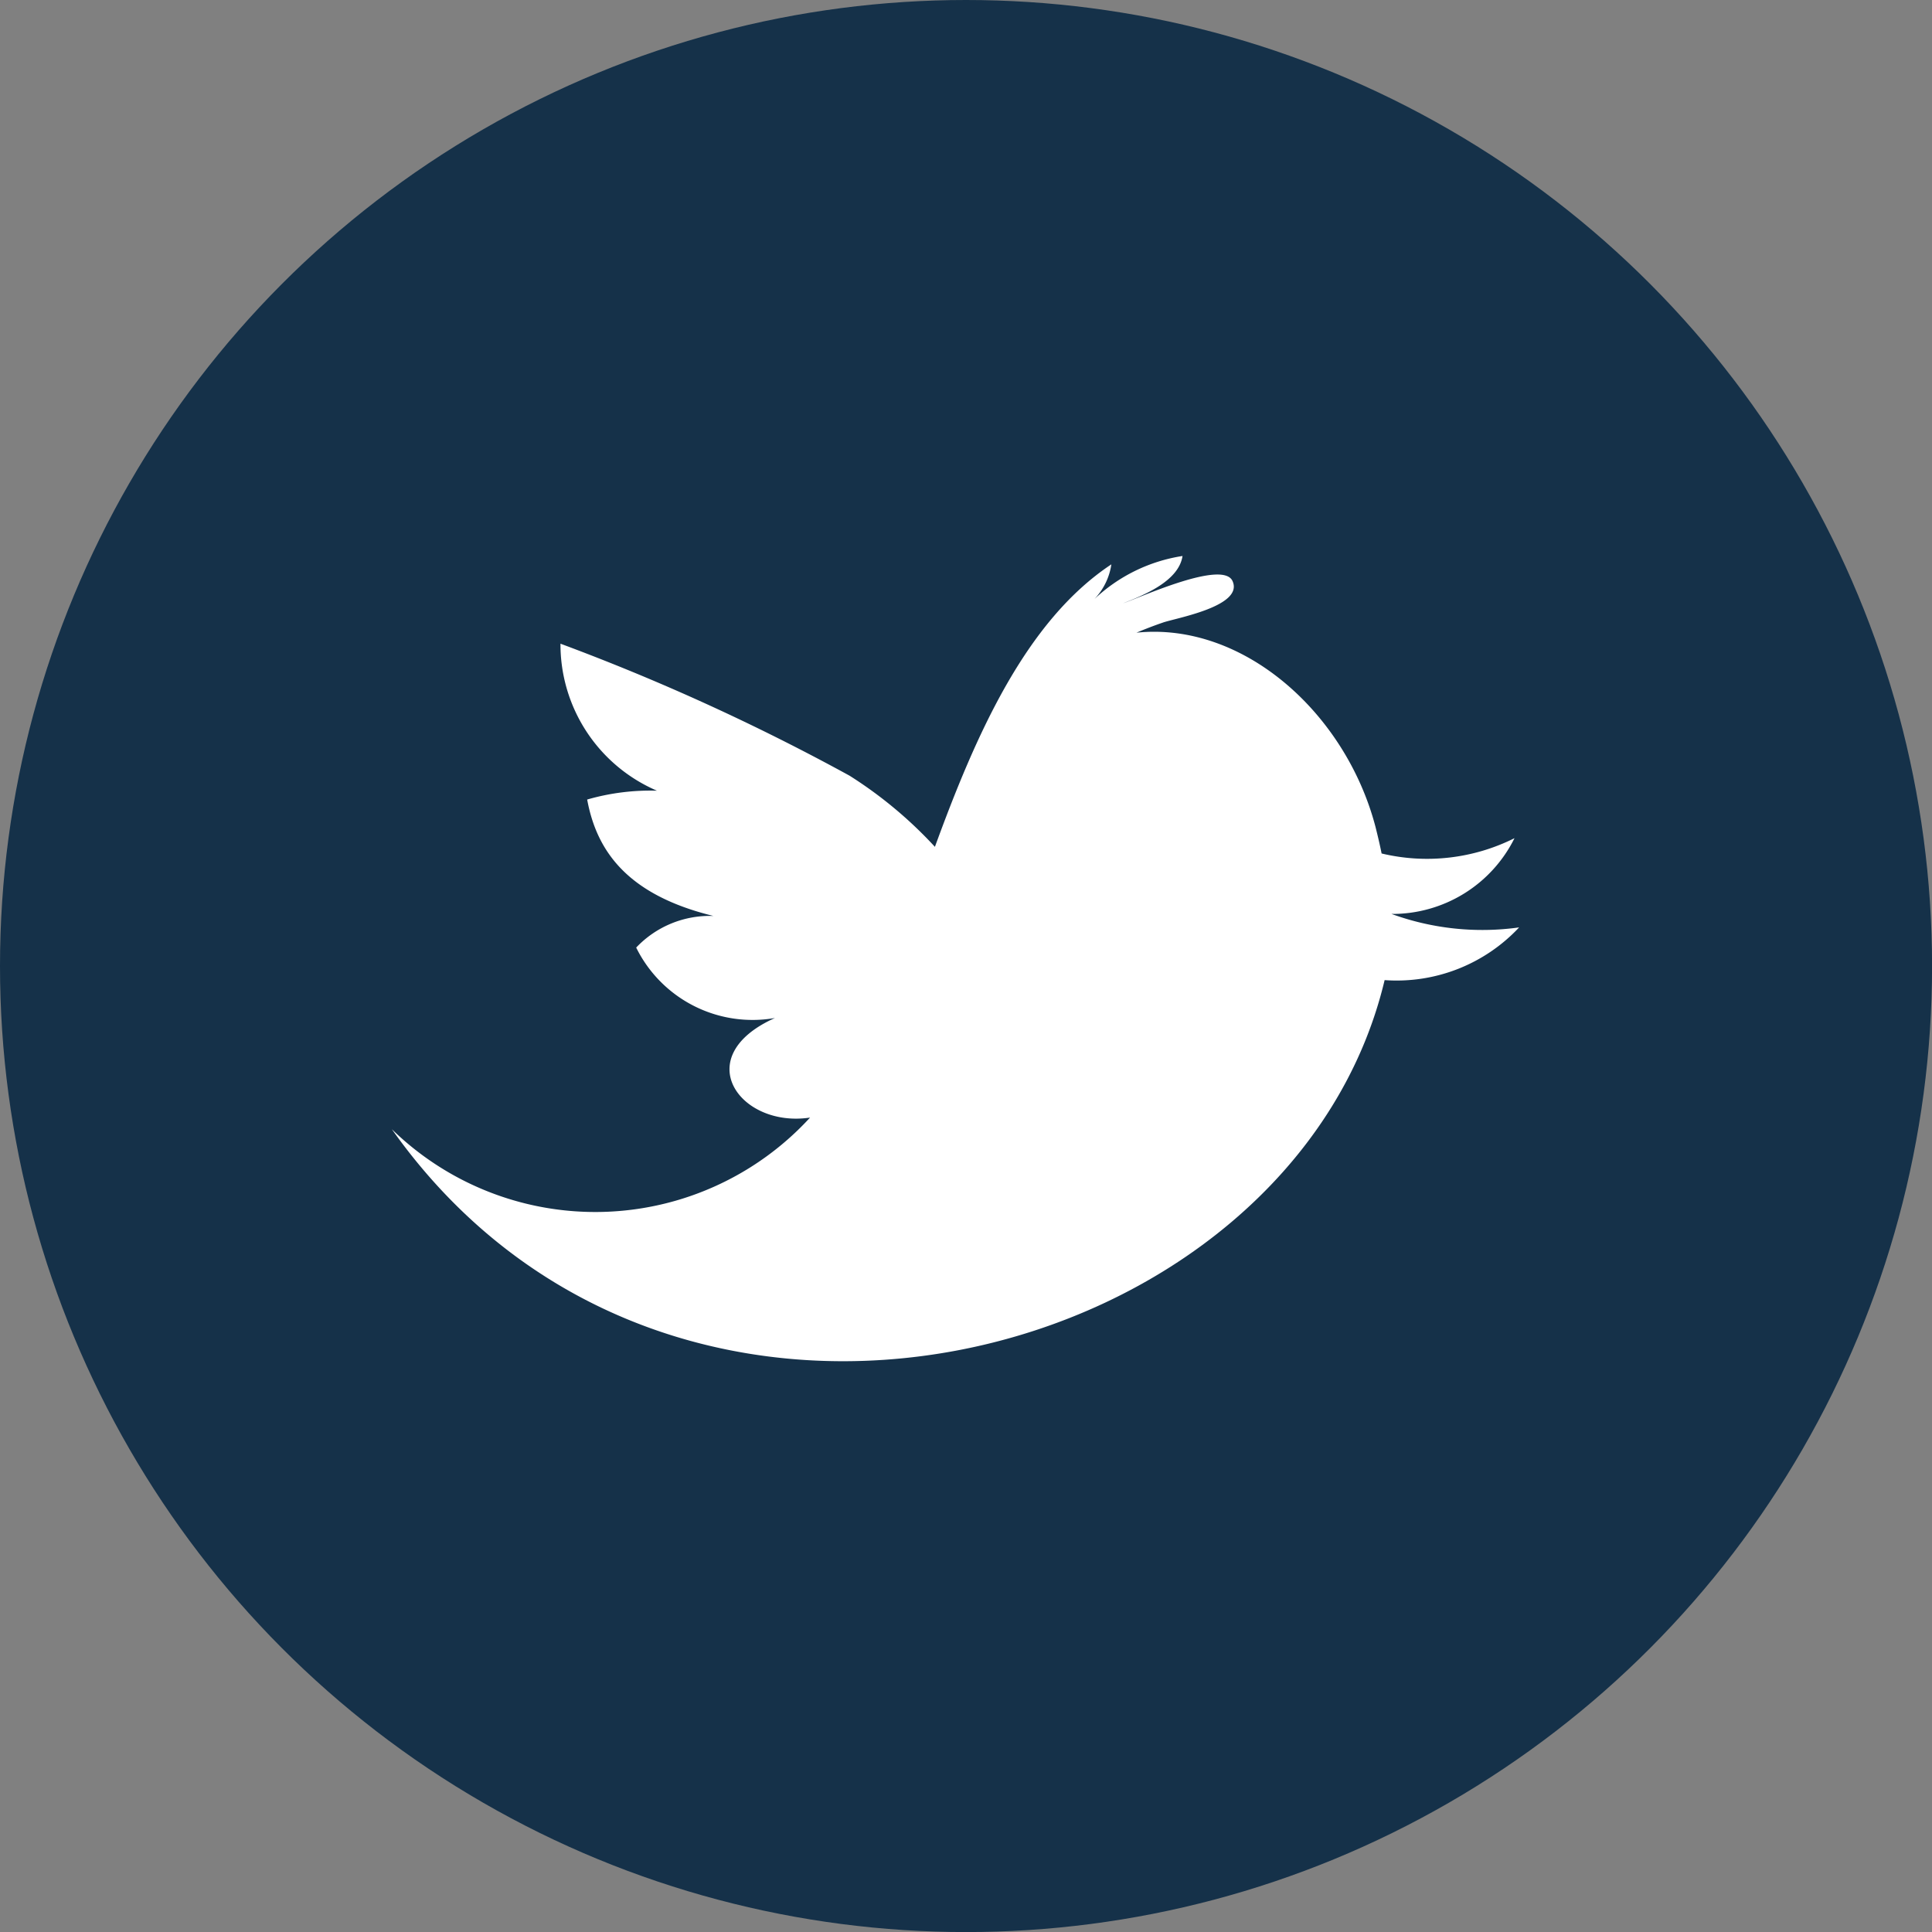
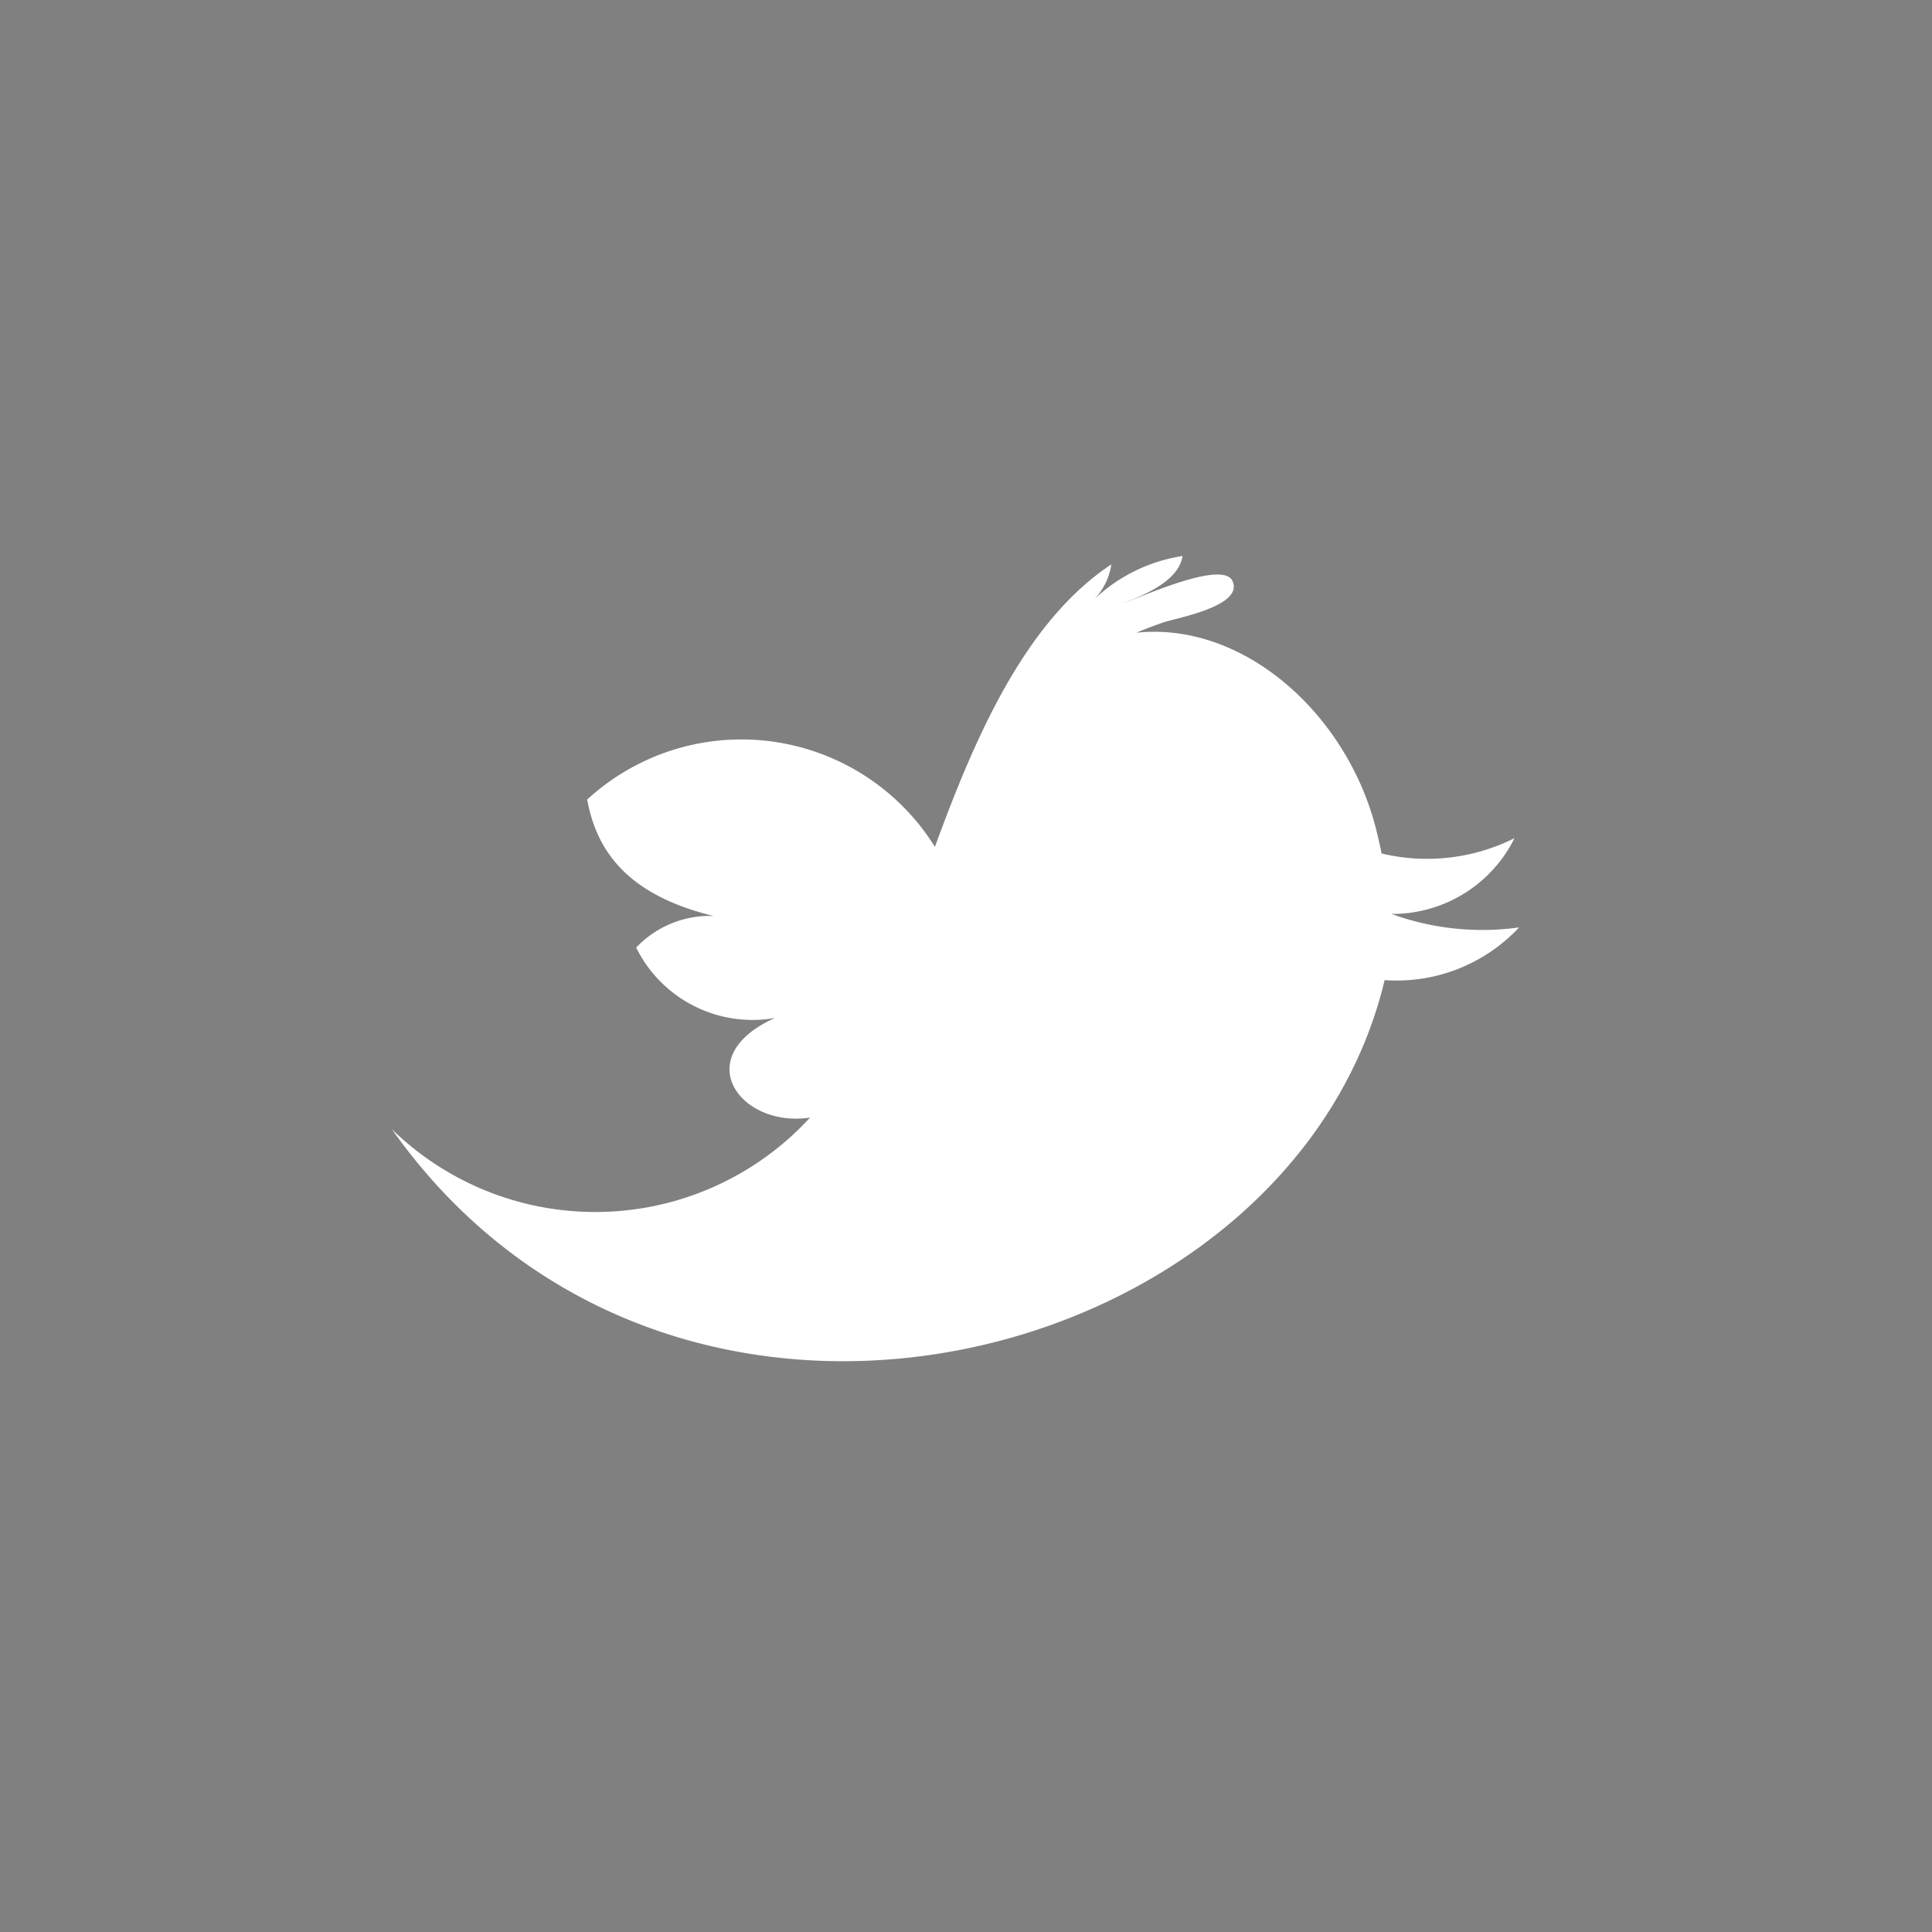
<svg xmlns="http://www.w3.org/2000/svg" id="Ebene_1" data-name="Ebene 1" viewBox="0 0 31.413 31.413">
  <rect x="0" y="0" width="31.413" height="31.413" fill="#808080" stroke="none" />
  <defs>
    <style>
      .cls-1 {
        fill: #153149;
      }

      .cls-2 {
        fill: #fff;
      }
    </style>
  </defs>
  <title>a0f0b999-1dbc-4e10-ad20-e31175e68fcc</title>
-   <circle class="cls-1" cx="15.707" cy="15.707" r="15.707" />
-   <path id="Twitter_alt_" data-name="Twitter (alt)" class="cls-2" d="M22.625,14.86a2.217,2.217,0,0,0,2-1.232,3.177,3.177,0,0,1-2.161.249c-.031-.155-.066-.3-.1-.435-.485-1.847-2.146-3.335-3.886-3.155.141-.059.283-.114.426-.163.192-.071,1.316-.261,1.138-.672-.149-.362-1.522.273-1.781.357.341-.133.906-.362.966-.769a2.684,2.684,0,0,0-1.432.7,1.034,1.034,0,0,0,.275-.564c-1.395.924-2.209,2.786-2.869,4.593a6.887,6.887,0,0,0-1.388-1.157,35.55,35.55,0,0,0-4.7-2.146,2.59,2.59,0,0,0,1.568,2.39A3.707,3.707,0,0,0,9.547,13c.157.852.668,1.554,2.053,1.893a1.648,1.648,0,0,0-1.256.514A2.11,2.11,0,0,0,12.6,16.552c-1.406.629-.573,1.793.571,1.619a4.738,4.738,0,0,1-6.8.189c4.615,6.52,14.647,3.856,16.142-2.424a2.728,2.728,0,0,0,2.187-.857A4.313,4.313,0,0,1,22.625,14.86Z" />
+   <path id="Twitter_alt_" data-name="Twitter (alt)" class="cls-2" d="M22.625,14.86a2.217,2.217,0,0,0,2-1.232,3.177,3.177,0,0,1-2.161.249c-.031-.155-.066-.3-.1-.435-.485-1.847-2.146-3.335-3.886-3.155.141-.059.283-.114.426-.163.192-.071,1.316-.261,1.138-.672-.149-.362-1.522.273-1.781.357.341-.133.906-.362.966-.769a2.684,2.684,0,0,0-1.432.7,1.034,1.034,0,0,0,.275-.564c-1.395.924-2.209,2.786-2.869,4.593A3.707,3.707,0,0,0,9.547,13c.157.852.668,1.554,2.053,1.893a1.648,1.648,0,0,0-1.256.514A2.11,2.11,0,0,0,12.6,16.552c-1.406.629-.573,1.793.571,1.619a4.738,4.738,0,0,1-6.8.189c4.615,6.52,14.647,3.856,16.142-2.424a2.728,2.728,0,0,0,2.187-.857A4.313,4.313,0,0,1,22.625,14.86Z" />
</svg>